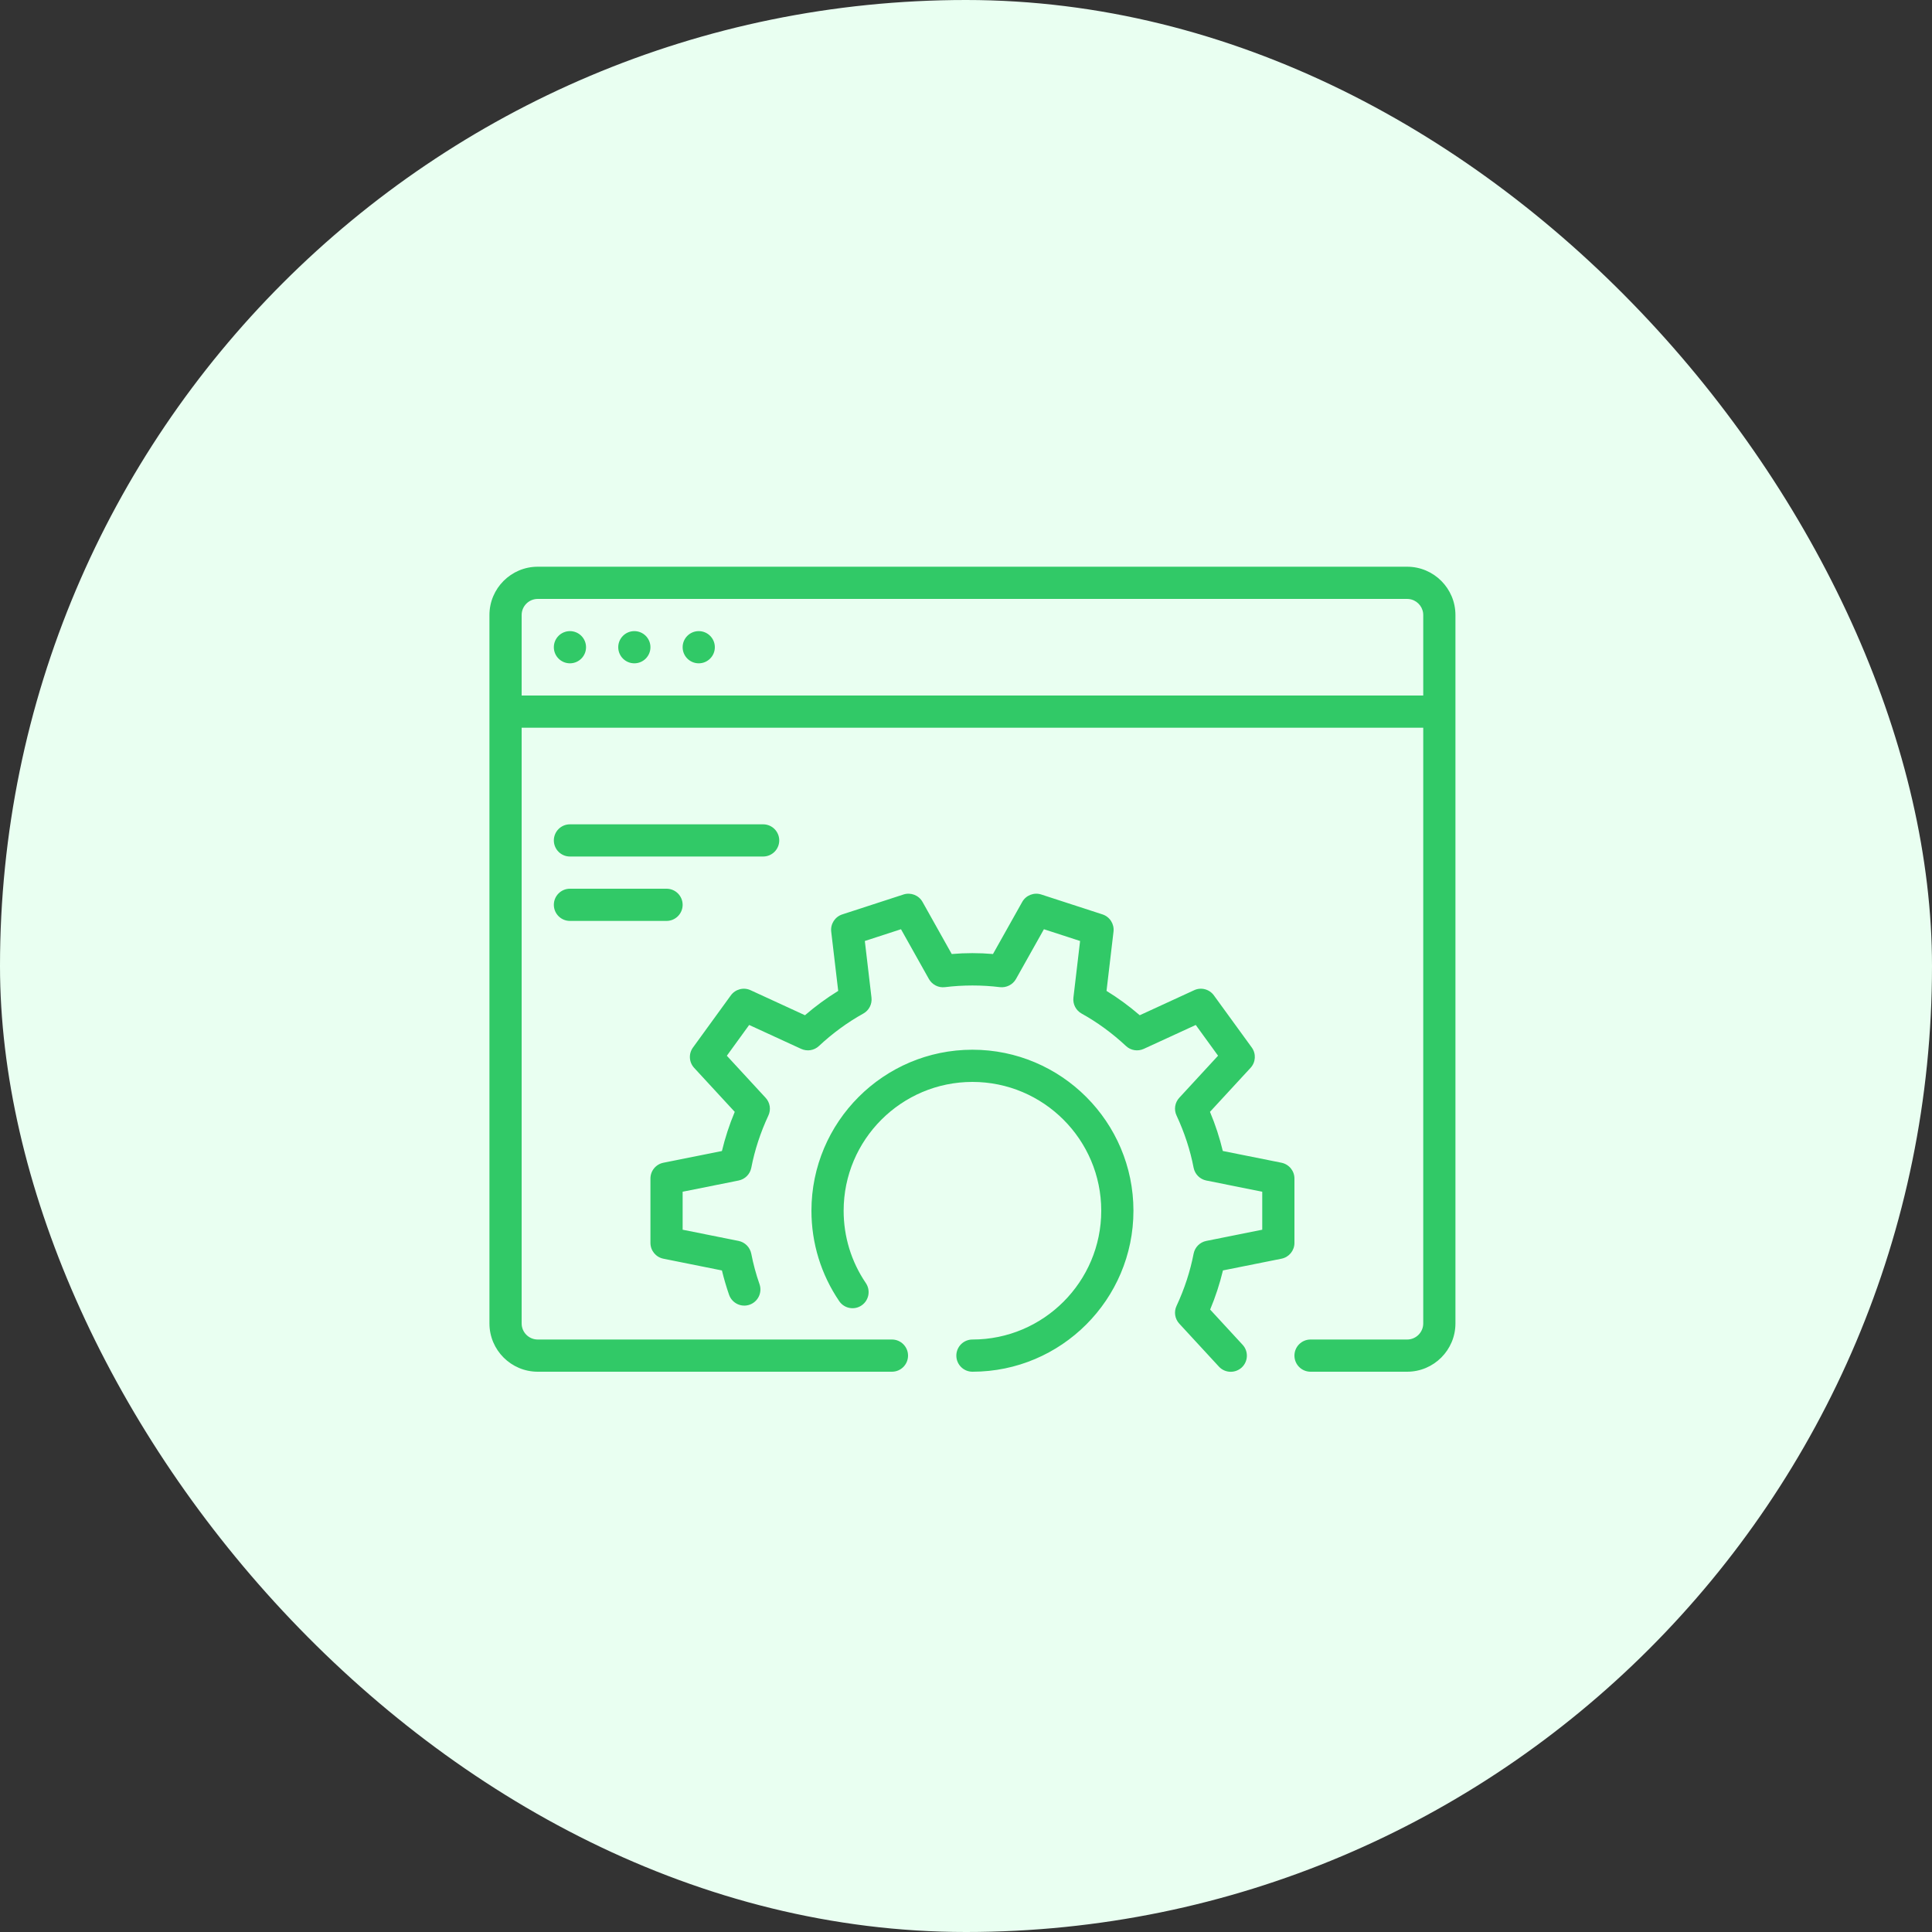
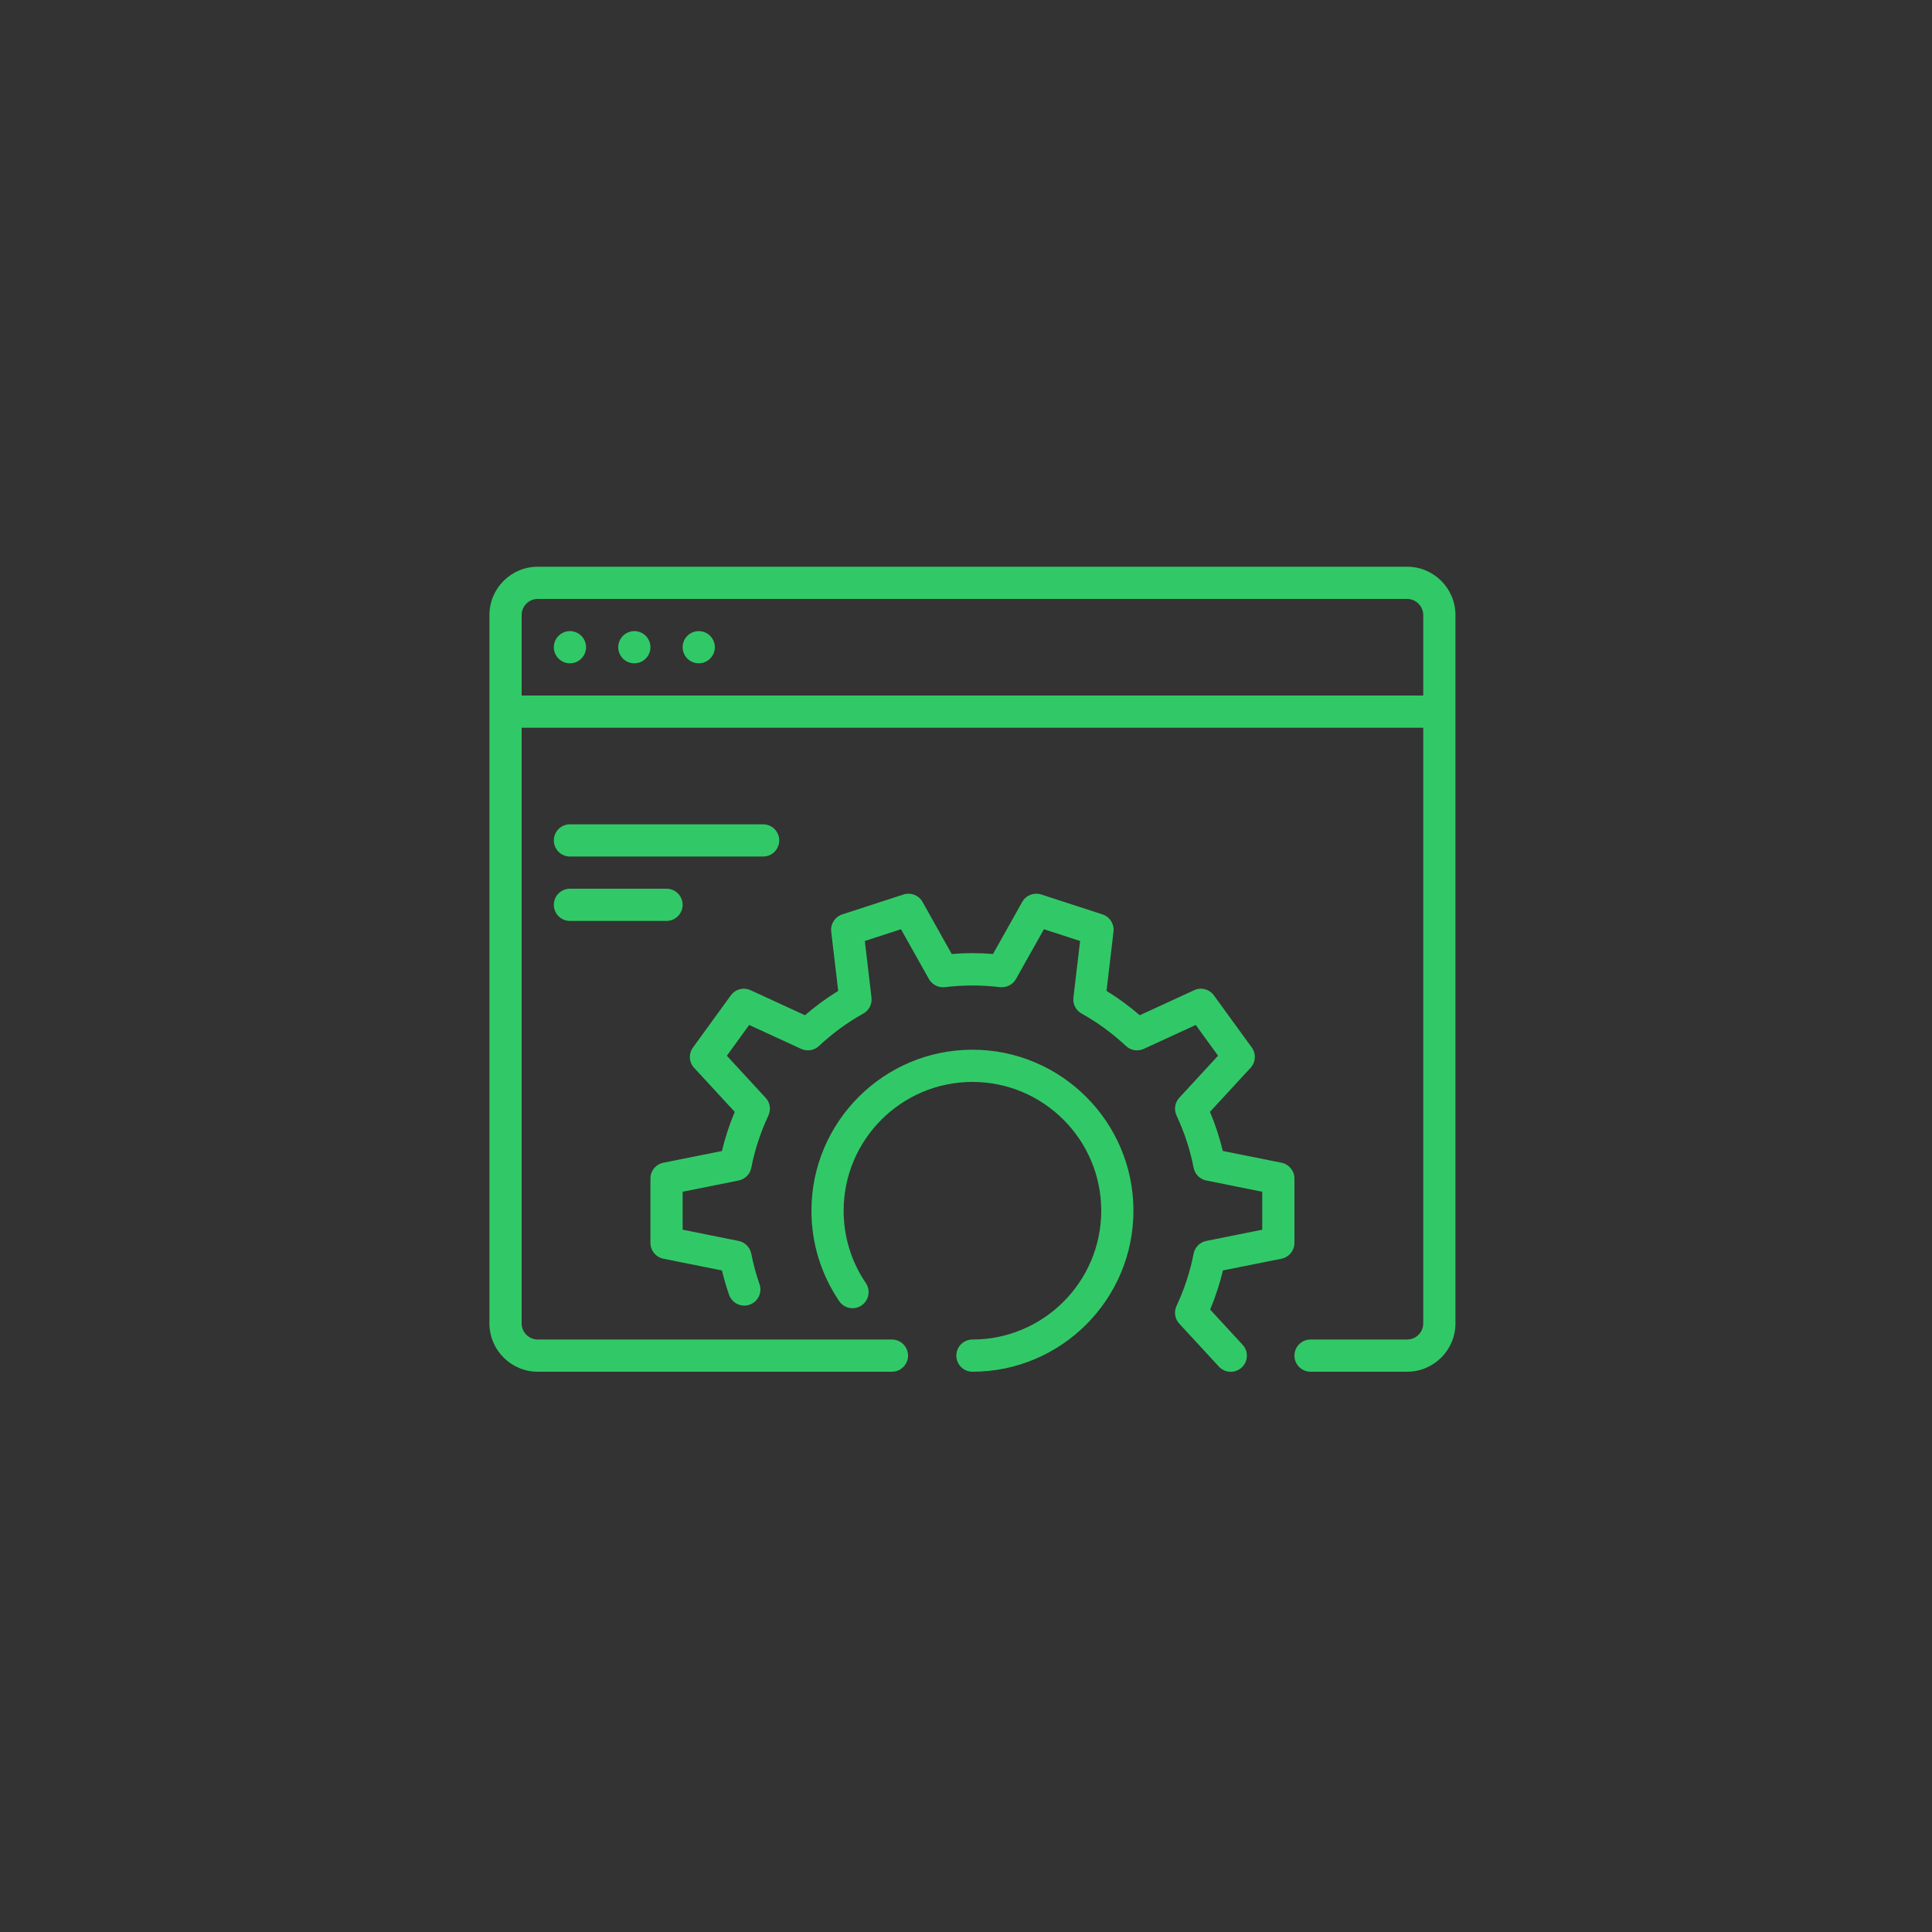
<svg xmlns="http://www.w3.org/2000/svg" width="150" height="150" viewBox="0 0 150 150" fill="none">
  <rect x="0" y="0" width="150" height="150" fill="#333333" stroke="none" />
-   <rect width="150" height="150" rx="75" fill="#E9FFF1" />
  <path fill-rule="evenodd" clip-rule="evenodd" d="M38 47.75V55.25V102.75C38 104.818 39.682 106.5 41.75 106.5H69.25C69.94 106.5 70.5 105.94 70.5 105.25C70.5 104.56 69.94 104 69.25 104H41.75C41.062 104 40.5 103.44 40.5 102.75V56.5H110.5V102.75C110.5 103.44 109.938 104 109.25 104H101.75C101.06 104 100.5 104.56 100.5 105.25C100.5 105.94 101.06 106.5 101.75 106.5H109.25C111.317 106.5 113 104.818 113 102.75V55.25V47.75C113 45.682 111.317 44 109.25 44H41.75C39.682 44 38 45.682 38 47.75ZM110.5 54H40.5V47.75C40.5 47.062 41.062 46.5 41.75 46.5H109.25C109.293 46.5 109.335 46.502 109.377 46.507C109.956 46.566 110.42 47.023 110.491 47.598C110.497 47.648 110.5 47.699 110.5 47.75V54ZM51.75 71.5C52.44 71.5 53 70.94 53 70.25C53 69.56 52.44 69 51.75 69H44.25C43.56 69 43 69.56 43 70.25C43 70.94 43.56 71.5 44.25 71.5H51.75ZM59.25 66.5H44.25C43.56 66.5 43 65.94 43 65.25C43 64.56 43.56 64 44.25 64H59.25C59.94 64 60.5 64.56 60.5 65.25C60.5 65.94 59.94 66.5 59.25 66.5ZM55.5 50.25C55.5 50.94 54.94 51.5 54.25 51.5C53.56 51.5 53 50.94 53 50.25C53 49.56 53.56 49 54.25 49C54.94 49 55.5 49.56 55.5 50.25ZM49.25 51.5C49.94 51.5 50.5 50.94 50.5 50.25C50.5 49.56 49.94 49 49.25 49C48.56 49 48 49.56 48 50.25C48 50.94 48.56 51.5 49.25 51.5ZM45.5 50.25C45.5 50.94 44.94 51.5 44.25 51.5C43.56 51.5 43 50.94 43 50.25C43 49.56 43.56 49 44.25 49C44.94 49 45.5 49.56 45.5 50.25ZM94.635 106.103C94.88 106.37 95.215 106.505 95.552 106.505C95.858 106.505 96.162 106.395 96.405 106.175C96.912 105.705 96.945 104.915 96.475 104.408L93.955 101.675C94.373 100.677 94.703 99.66 94.95 98.635L99.495 97.725C100.08 97.608 100.5 97.095 100.5 96.5V91.5C100.5 90.905 100.08 90.392 99.483 90.272L94.938 89.362C94.692 88.338 94.36 87.317 93.942 86.323L97.093 82.907C97.498 82.47 97.537 81.808 97.185 81.325L94.245 77.28C93.897 76.8 93.255 76.627 92.713 76.88L88.49 78.823C87.672 78.118 86.808 77.485 85.91 76.933L86.453 72.328C86.52 71.735 86.162 71.177 85.595 70.993L80.84 69.448C80.282 69.265 79.655 69.505 79.365 70.025L77.095 74.07C76.035 73.978 74.953 73.978 73.892 74.07L71.625 70.025C71.332 69.502 70.707 69.265 70.147 69.448L65.392 70.995C64.825 71.18 64.468 71.74 64.535 72.33L65.078 76.933C64.18 77.485 63.315 78.118 62.498 78.823L58.275 76.88C57.733 76.627 57.095 76.8 56.742 77.28L53.803 81.328C53.45 81.81 53.49 82.472 53.895 82.91L57.045 86.325C56.627 87.323 56.297 88.34 56.05 89.365L51.505 90.275C50.92 90.392 50.5 90.905 50.5 91.5V96.5C50.5 97.095 50.92 97.608 51.505 97.725L56.05 98.638C56.203 99.267 56.388 99.903 56.605 100.528C56.835 101.18 57.545 101.525 58.197 101.298C58.85 101.07 59.195 100.36 58.97 99.707C58.693 98.918 58.48 98.118 58.328 97.335C58.227 96.835 57.84 96.445 57.343 96.345L53 95.475V92.525L57.345 91.655C57.845 91.555 58.233 91.165 58.33 90.665C58.595 89.293 59.042 87.927 59.657 86.608C59.873 86.15 59.788 85.605 59.443 85.233L56.432 81.968L58.165 79.578L62.203 81.435C62.665 81.645 63.21 81.562 63.578 81.215C64.645 80.22 65.805 79.37 67.028 78.692C67.47 78.448 67.72 77.957 67.662 77.455L67.145 73.058L69.953 72.145L72.123 76.015C72.375 76.457 72.87 76.707 73.368 76.642C74.77 76.47 76.233 76.47 77.635 76.642C78.125 76.698 78.627 76.457 78.877 76.015L81.05 72.145L83.858 73.058L83.34 77.455C83.282 77.957 83.532 78.448 83.975 78.692C85.198 79.37 86.358 80.22 87.425 81.215C87.795 81.562 88.338 81.645 88.8 81.435L92.838 79.578L94.57 81.965L91.56 85.23C91.215 85.603 91.13 86.145 91.345 86.605C91.96 87.927 92.41 89.293 92.672 90.665C92.772 91.165 93.16 91.555 93.657 91.655L98 92.525V95.475L93.657 96.345C93.157 96.445 92.77 96.835 92.672 97.335C92.407 98.707 91.96 100.073 91.345 101.393C91.13 101.85 91.215 102.395 91.56 102.768L94.635 106.103ZM74.25 105.25C74.25 105.94 74.81 106.5 75.5 106.5C82.392 106.5 88 100.893 88 94C88 87.108 82.392 81.5 75.5 81.5C68.608 81.5 63 87.108 63 94C63 96.52 63.748 98.948 65.157 101.022C65.55 101.597 66.328 101.74 66.892 101.353C67.465 100.963 67.61 100.185 67.222 99.615C66.095 97.957 65.5 96.015 65.5 94C65.5 88.485 69.985 84 75.5 84C81.015 84 85.5 88.485 85.5 94C85.5 99.515 81.015 104 75.5 104C74.81 104 74.25 104.56 74.25 105.25Z" fill="#31C967" />
</svg>